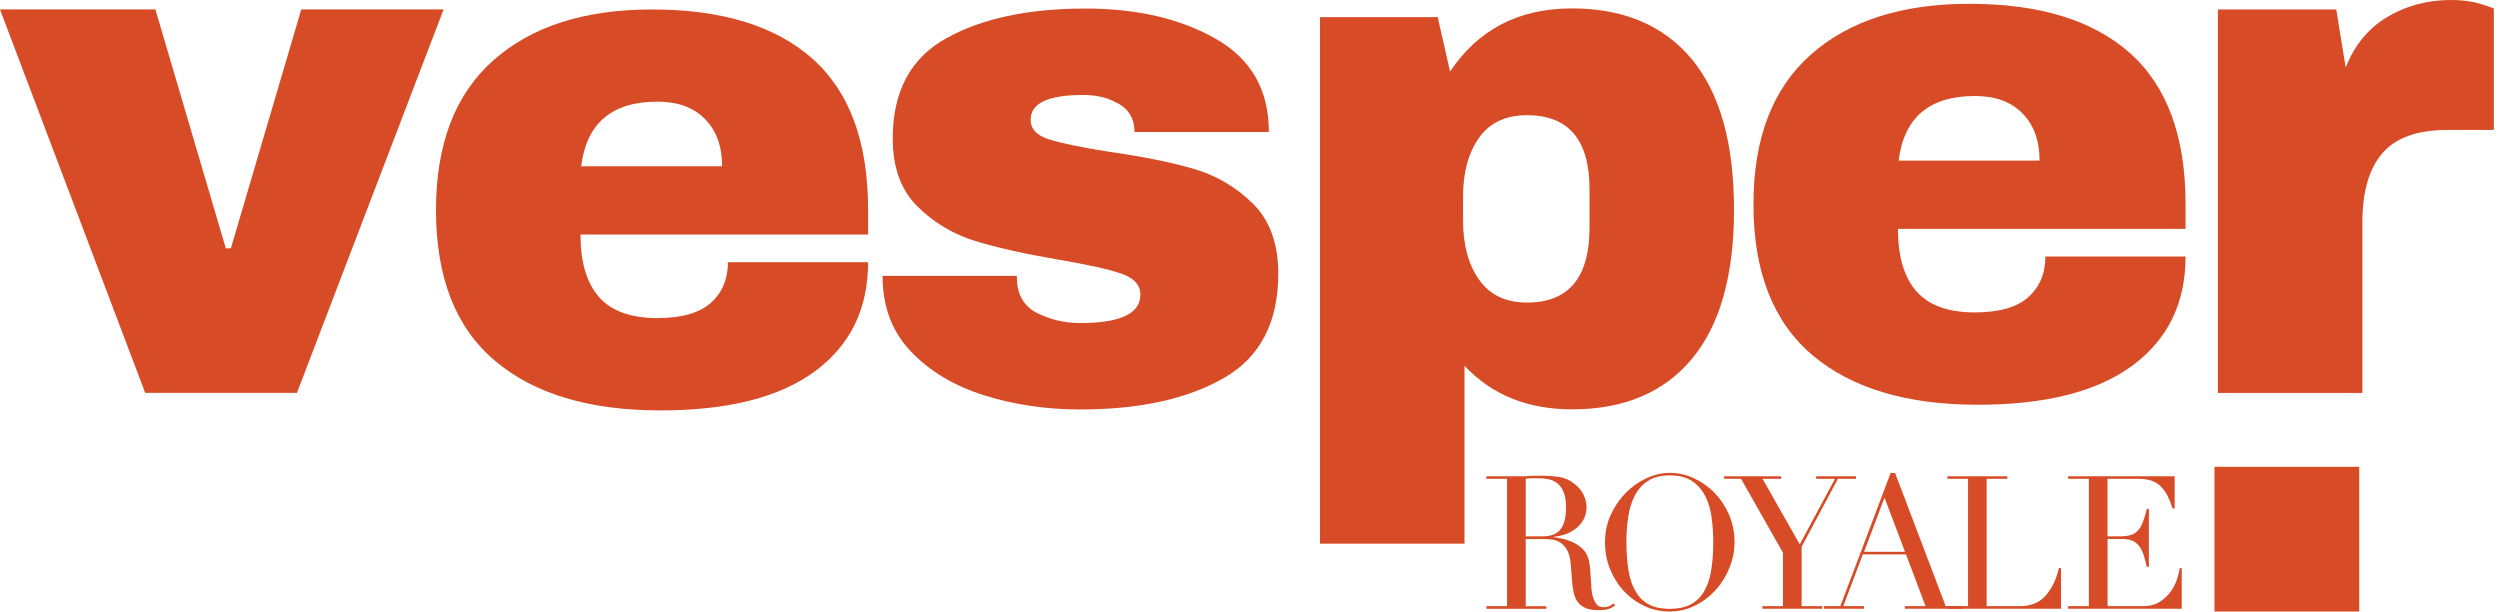
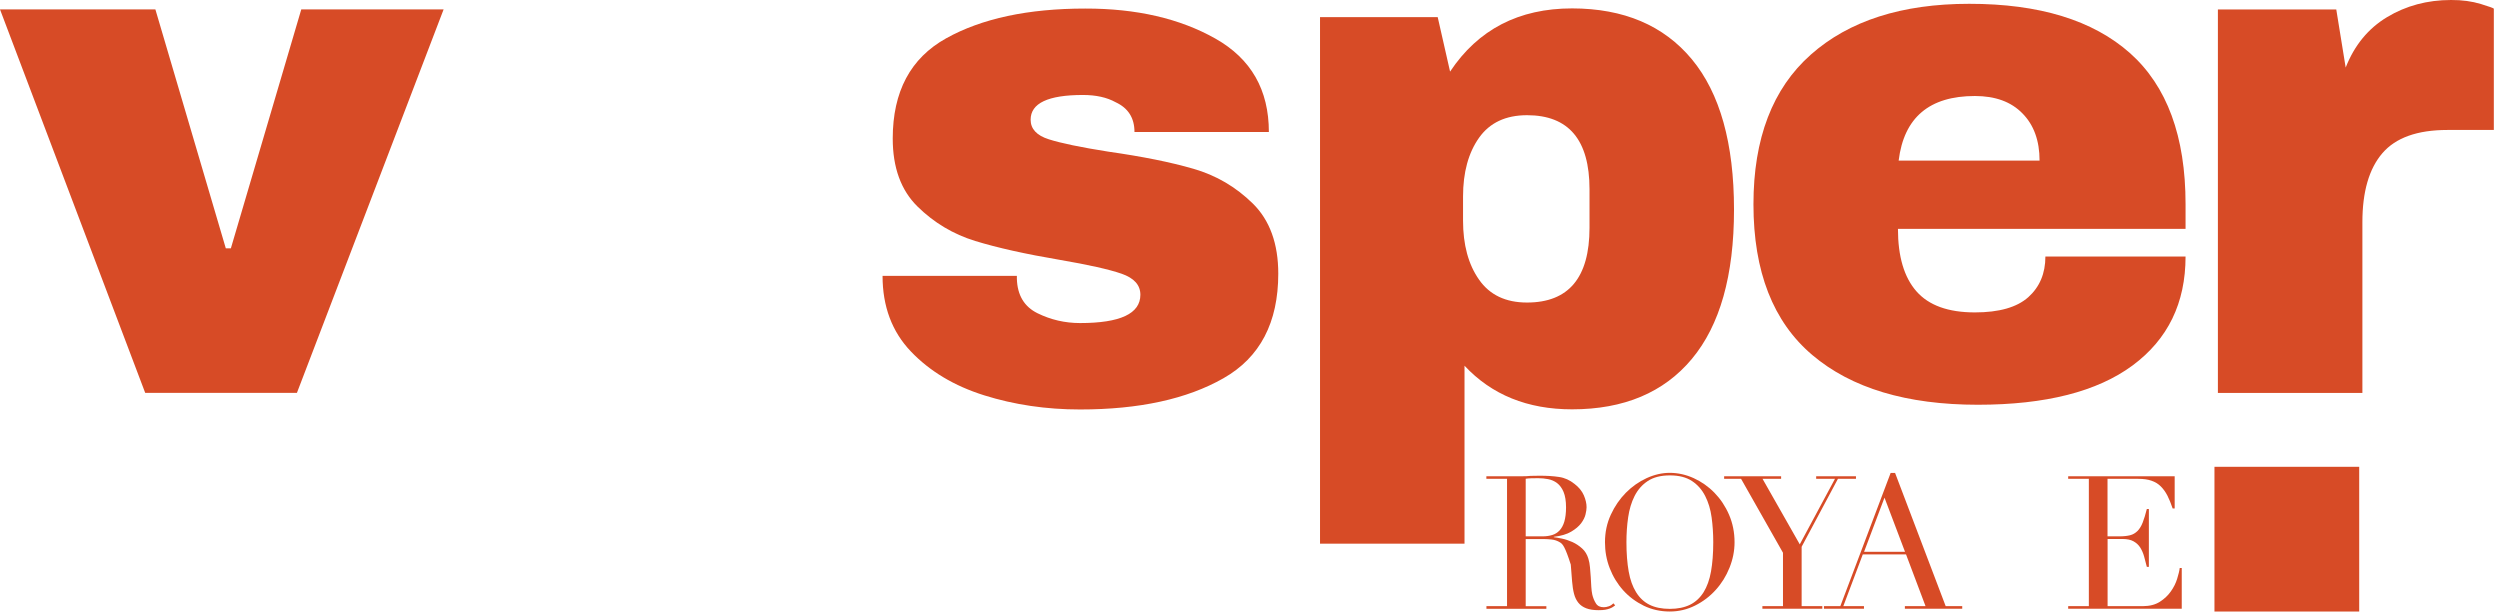
<svg xmlns="http://www.w3.org/2000/svg" width="139" height="34" viewBox="0 0 139 34" fill="none">
  <path d="M8.073 21.843L0 0.523H8.639L12.555 13.808H12.836L16.751 0.523H24.665L16.509 21.843H8.073Z" fill="#D74B26" />
-   <path d="M45.176 3.267C47.238 5.1 48.266 7.896 48.266 11.665V13.039H32.275C32.275 14.573 32.617 15.732 33.304 16.514C33.991 17.296 35.072 17.685 36.554 17.685C37.898 17.685 38.888 17.404 39.523 16.838C40.154 16.272 40.474 15.52 40.474 14.578H48.266C48.266 17.162 47.285 19.18 45.319 20.637C43.352 22.089 40.487 22.819 36.718 22.819C32.759 22.819 29.691 21.899 27.513 20.053C25.33 18.208 24.241 15.416 24.241 11.673C24.241 8.013 25.304 5.238 27.431 3.354C29.557 1.47 32.492 0.527 36.234 0.527C40.133 0.523 43.114 1.439 45.176 3.267ZM32.314 9.245H40.15C40.15 8.143 39.834 7.265 39.199 6.621C38.568 5.973 37.686 5.653 36.554 5.653C34.021 5.649 32.608 6.85 32.314 9.245Z" fill="#D74B26" />
  <path d="M67.58 2.148C69.56 3.267 70.549 4.996 70.549 7.339H63.077C63.077 6.556 62.727 6.007 62.027 5.683C61.543 5.415 60.938 5.281 60.212 5.281C58.271 5.281 57.303 5.739 57.303 6.656C57.303 7.166 57.64 7.533 58.314 7.745C58.989 7.961 60.091 8.19 61.625 8.432C63.509 8.7 65.082 9.015 66.349 9.383C67.615 9.746 68.717 10.394 69.659 11.319C70.601 12.248 71.072 13.549 71.072 15.217C71.072 17.936 70.057 19.876 68.025 21.03C65.994 22.188 63.336 22.767 60.052 22.767C58.167 22.767 56.391 22.504 54.723 21.981C53.055 21.458 51.693 20.641 50.643 19.539C49.593 18.437 49.07 17.037 49.07 15.338H56.538V15.498C56.564 16.414 56.949 17.054 57.688 17.417C58.427 17.78 59.213 17.962 60.052 17.962C62.286 17.962 63.405 17.439 63.405 16.389C63.405 15.848 63.055 15.459 62.355 15.217C61.655 14.975 60.51 14.72 58.924 14.448C57.013 14.124 55.445 13.774 54.221 13.398C52.998 13.022 51.927 12.382 51.01 11.479C50.094 10.576 49.636 9.318 49.636 7.702C49.636 5.091 50.626 3.233 52.605 2.131C54.585 1.029 57.16 0.476 60.337 0.476C63.185 0.471 65.601 1.029 67.58 2.148Z" fill="#D74B26" />
  <path d="M94.069 3.298C95.629 5.182 96.411 7.97 96.411 11.656C96.411 15.317 95.629 18.083 94.069 19.954C92.509 21.825 90.287 22.759 87.405 22.759C84.928 22.759 82.936 21.951 81.427 20.334V30.227H73.393V0.951H79.936L80.624 3.981C82.184 1.638 84.444 0.467 87.409 0.467C90.283 0.471 92.504 1.413 94.069 3.298ZM82.236 7.658C81.644 8.493 81.345 9.582 81.345 10.93V12.261C81.345 13.605 81.639 14.703 82.236 15.55C82.828 16.397 83.714 16.821 84.902 16.821C87.219 16.821 88.377 15.433 88.377 12.663V10.524C88.377 7.779 87.219 6.405 84.902 6.405C83.718 6.405 82.828 6.824 82.236 7.658Z" fill="#D74B26" />
  <path d="M118.427 2.952C120.484 4.784 121.517 7.581 121.517 11.349V12.724H105.526C105.526 14.258 105.867 15.416 106.554 16.198C107.242 16.981 108.322 17.37 109.804 17.37C111.149 17.37 112.138 17.089 112.774 16.523C113.405 15.956 113.724 15.204 113.724 14.262H121.517C121.517 16.847 120.536 18.865 118.569 20.321C116.603 21.773 113.737 22.504 109.969 22.504C106.01 22.504 102.941 21.583 100.763 19.738C98.585 17.892 97.492 15.101 97.492 11.358C97.492 7.697 98.555 4.923 100.681 3.038C102.807 1.154 105.742 0.212 109.485 0.212C113.383 0.208 116.365 1.124 118.427 2.952ZM105.565 8.929H113.4C113.4 7.827 113.085 6.95 112.449 6.306C111.818 5.657 110.937 5.338 109.804 5.338C107.272 5.338 105.859 6.535 105.565 8.929Z" fill="#D74B26" />
  <path d="M137.931 0.221C138.415 0.368 138.657 0.458 138.657 0.484V7.226H136.073C134.404 7.226 133.199 7.658 132.46 8.518C131.72 9.379 131.349 10.658 131.349 12.356V21.847H123.315V0.527H129.897L130.42 3.756C130.904 2.52 131.673 1.582 132.723 0.951C133.773 0.32 134.958 0 136.276 0C136.894 -0.004 137.447 0.074 137.931 0.221Z" fill="#D74B26" />
-   <path d="M82.642 33.702H83.791V26.622H82.642V26.48H84.608C84.69 26.48 84.772 26.48 84.859 26.476C84.945 26.471 85.023 26.467 85.105 26.458C85.187 26.458 85.269 26.458 85.356 26.454C85.442 26.45 85.52 26.45 85.602 26.45C86.009 26.45 86.367 26.471 86.678 26.519C86.99 26.562 87.279 26.692 87.547 26.908C87.789 27.094 87.958 27.305 88.061 27.539C88.161 27.772 88.213 27.993 88.213 28.2C88.213 28.304 88.195 28.438 88.156 28.598C88.118 28.762 88.035 28.926 87.91 29.095C87.781 29.263 87.599 29.419 87.357 29.561C87.115 29.704 86.795 29.799 86.393 29.847V29.868C86.501 29.881 86.653 29.907 86.843 29.946C87.033 29.985 87.227 30.05 87.422 30.136C87.621 30.227 87.798 30.344 87.966 30.495C88.131 30.642 88.247 30.836 88.316 31.07C88.36 31.208 88.386 31.364 88.403 31.541C88.42 31.718 88.433 31.899 88.446 32.085C88.455 32.271 88.468 32.453 88.476 32.626C88.485 32.798 88.507 32.941 88.532 33.062C88.576 33.244 88.641 33.404 88.731 33.546C88.822 33.693 88.965 33.762 89.168 33.762C89.259 33.762 89.349 33.745 89.449 33.71C89.548 33.676 89.63 33.62 89.708 33.546L89.803 33.658C89.769 33.684 89.73 33.715 89.682 33.745C89.639 33.775 89.578 33.805 89.509 33.831C89.44 33.857 89.354 33.883 89.254 33.901C89.155 33.918 89.034 33.926 88.887 33.926C88.61 33.926 88.381 33.892 88.2 33.823C88.018 33.754 87.871 33.654 87.759 33.516C87.651 33.382 87.569 33.218 87.517 33.019C87.465 32.82 87.43 32.591 87.409 32.332L87.335 31.39C87.309 31.044 87.24 30.776 87.128 30.581C87.016 30.387 86.886 30.249 86.739 30.158C86.592 30.067 86.436 30.015 86.276 29.998C86.117 29.981 85.978 29.972 85.862 29.972H84.829V33.706H85.978V33.849H82.646V33.702H82.642ZM84.824 29.821H85.775C85.97 29.821 86.142 29.795 86.302 29.747C86.462 29.7 86.596 29.613 86.713 29.492C86.825 29.371 86.916 29.207 86.977 29C87.037 28.792 87.072 28.529 87.072 28.213C87.072 27.854 87.024 27.565 86.933 27.349C86.843 27.133 86.717 26.968 86.57 26.856C86.424 26.748 86.255 26.674 86.073 26.64C85.892 26.605 85.71 26.588 85.529 26.588C85.403 26.588 85.278 26.588 85.153 26.592C85.023 26.597 84.915 26.605 84.829 26.618V29.821H84.824Z" fill="#D74B26" />
+   <path d="M82.642 33.702H83.791V26.622H82.642V26.48H84.608C84.69 26.48 84.772 26.48 84.859 26.476C84.945 26.471 85.023 26.467 85.105 26.458C85.187 26.458 85.269 26.458 85.356 26.454C85.442 26.45 85.52 26.45 85.602 26.45C86.009 26.45 86.367 26.471 86.678 26.519C86.99 26.562 87.279 26.692 87.547 26.908C87.789 27.094 87.958 27.305 88.061 27.539C88.161 27.772 88.213 27.993 88.213 28.2C88.213 28.304 88.195 28.438 88.156 28.598C88.118 28.762 88.035 28.926 87.91 29.095C87.781 29.263 87.599 29.419 87.357 29.561C87.115 29.704 86.795 29.799 86.393 29.847V29.868C86.501 29.881 86.653 29.907 86.843 29.946C87.033 29.985 87.227 30.05 87.422 30.136C87.621 30.227 87.798 30.344 87.966 30.495C88.131 30.642 88.247 30.836 88.316 31.07C88.36 31.208 88.386 31.364 88.403 31.541C88.42 31.718 88.433 31.899 88.446 32.085C88.455 32.271 88.468 32.453 88.476 32.626C88.485 32.798 88.507 32.941 88.532 33.062C88.576 33.244 88.641 33.404 88.731 33.546C88.822 33.693 88.965 33.762 89.168 33.762C89.259 33.762 89.349 33.745 89.449 33.71C89.548 33.676 89.63 33.62 89.708 33.546L89.803 33.658C89.769 33.684 89.73 33.715 89.682 33.745C89.639 33.775 89.578 33.805 89.509 33.831C89.44 33.857 89.354 33.883 89.254 33.901C89.155 33.918 89.034 33.926 88.887 33.926C88.61 33.926 88.381 33.892 88.2 33.823C88.018 33.754 87.871 33.654 87.759 33.516C87.651 33.382 87.569 33.218 87.517 33.019C87.465 32.82 87.43 32.591 87.409 32.332L87.335 31.39C87.016 30.387 86.886 30.249 86.739 30.158C86.592 30.067 86.436 30.015 86.276 29.998C86.117 29.981 85.978 29.972 85.862 29.972H84.829V33.706H85.978V33.849H82.646V33.702H82.642ZM84.824 29.821H85.775C85.97 29.821 86.142 29.795 86.302 29.747C86.462 29.7 86.596 29.613 86.713 29.492C86.825 29.371 86.916 29.207 86.977 29C87.037 28.792 87.072 28.529 87.072 28.213C87.072 27.854 87.024 27.565 86.933 27.349C86.843 27.133 86.717 26.968 86.57 26.856C86.424 26.748 86.255 26.674 86.073 26.64C85.892 26.605 85.71 26.588 85.529 26.588C85.403 26.588 85.278 26.588 85.153 26.592C85.023 26.597 84.915 26.605 84.829 26.618V29.821H84.824Z" fill="#D74B26" />
  <path d="M89.237 30.149C89.237 29.596 89.345 29.086 89.561 28.619C89.777 28.148 90.058 27.742 90.399 27.396C90.741 27.05 91.126 26.782 91.553 26.584C91.981 26.389 92.409 26.29 92.837 26.29C93.291 26.29 93.736 26.389 94.168 26.584C94.6 26.782 94.985 27.05 95.322 27.396C95.659 27.742 95.931 28.148 96.135 28.619C96.338 29.086 96.441 29.6 96.441 30.149C96.441 30.633 96.346 31.104 96.16 31.567C95.975 32.029 95.72 32.44 95.395 32.798C95.071 33.157 94.691 33.447 94.25 33.667C93.809 33.888 93.343 34 92.837 34C92.318 34 91.839 33.892 91.398 33.68C90.957 33.464 90.577 33.183 90.252 32.824C89.933 32.47 89.682 32.059 89.501 31.593C89.319 31.126 89.237 30.646 89.237 30.149ZM90.43 30.149C90.43 30.771 90.473 31.312 90.555 31.774C90.637 32.237 90.775 32.621 90.97 32.932C91.164 33.244 91.411 33.473 91.713 33.624C92.016 33.775 92.392 33.853 92.841 33.853C93.282 33.853 93.658 33.775 93.965 33.624C94.272 33.473 94.522 33.239 94.717 32.932C94.911 32.621 95.05 32.237 95.132 31.774C95.214 31.312 95.257 30.771 95.257 30.149C95.257 29.674 95.227 29.211 95.166 28.766C95.106 28.321 94.985 27.923 94.808 27.578C94.63 27.228 94.388 26.951 94.073 26.744C93.757 26.536 93.351 26.432 92.846 26.432C92.34 26.432 91.934 26.536 91.618 26.744C91.303 26.951 91.061 27.228 90.883 27.578C90.706 27.928 90.59 28.321 90.525 28.766C90.46 29.211 90.43 29.674 90.43 30.149Z" fill="#D74B26" />
  <path d="M97.984 33.702H99.134V30.733L96.804 26.623H95.862V26.48H99.03V26.623H97.997L100.067 30.266L102.025 26.623H100.979V26.48H103.192V26.623H102.189L100.171 30.4V33.702H101.321V33.844H97.989V33.702H97.984Z" fill="#D74B26" />
  <path d="M101.412 33.702H102.323L105.12 26.294H105.366L108.18 33.702H109.1V33.844H105.911V33.702H107.06L105.975 30.823H103.572L102.488 33.702H103.637V33.844H101.412V33.702ZM104.778 27.669L103.642 30.681H105.919L104.778 27.669Z" fill="#D74B26" />
-   <path d="M108.275 33.702H109.424V26.623H108.275V26.48H111.607V26.623H110.457V33.702H112.298C112.903 33.702 113.383 33.512 113.724 33.131C114.07 32.751 114.321 32.232 114.481 31.58H114.593V33.844H108.27V33.702H108.275Z" fill="#D74B26" />
  <path d="M114.991 33.702H116.14V26.623H114.991V26.48H120.912V28.269H120.799C120.708 28.001 120.613 27.764 120.51 27.56C120.406 27.357 120.281 27.184 120.138 27.042C119.995 26.899 119.823 26.795 119.619 26.726C119.421 26.657 119.179 26.623 118.893 26.623H117.178V29.821H117.852C118.081 29.821 118.271 29.799 118.431 29.76C118.591 29.721 118.725 29.639 118.841 29.527C118.954 29.415 119.053 29.259 119.131 29.06C119.209 28.861 119.287 28.611 119.364 28.299H119.477V31.519H119.364C119.317 31.32 119.265 31.126 119.213 30.94C119.161 30.754 119.088 30.59 118.997 30.443C118.906 30.3 118.781 30.184 118.625 30.097C118.47 30.011 118.267 29.968 118.02 29.968H117.182V33.702H119.14C119.52 33.702 119.835 33.62 120.086 33.46C120.337 33.3 120.544 33.105 120.7 32.881C120.86 32.656 120.976 32.422 121.05 32.18C121.123 31.938 121.175 31.74 121.193 31.58H121.305V33.844H114.991V33.702Z" fill="#D74B26" />
  <path d="M131.172 25.953H123.124V34H131.172V25.953Z" fill="#D74B26" />
</svg>